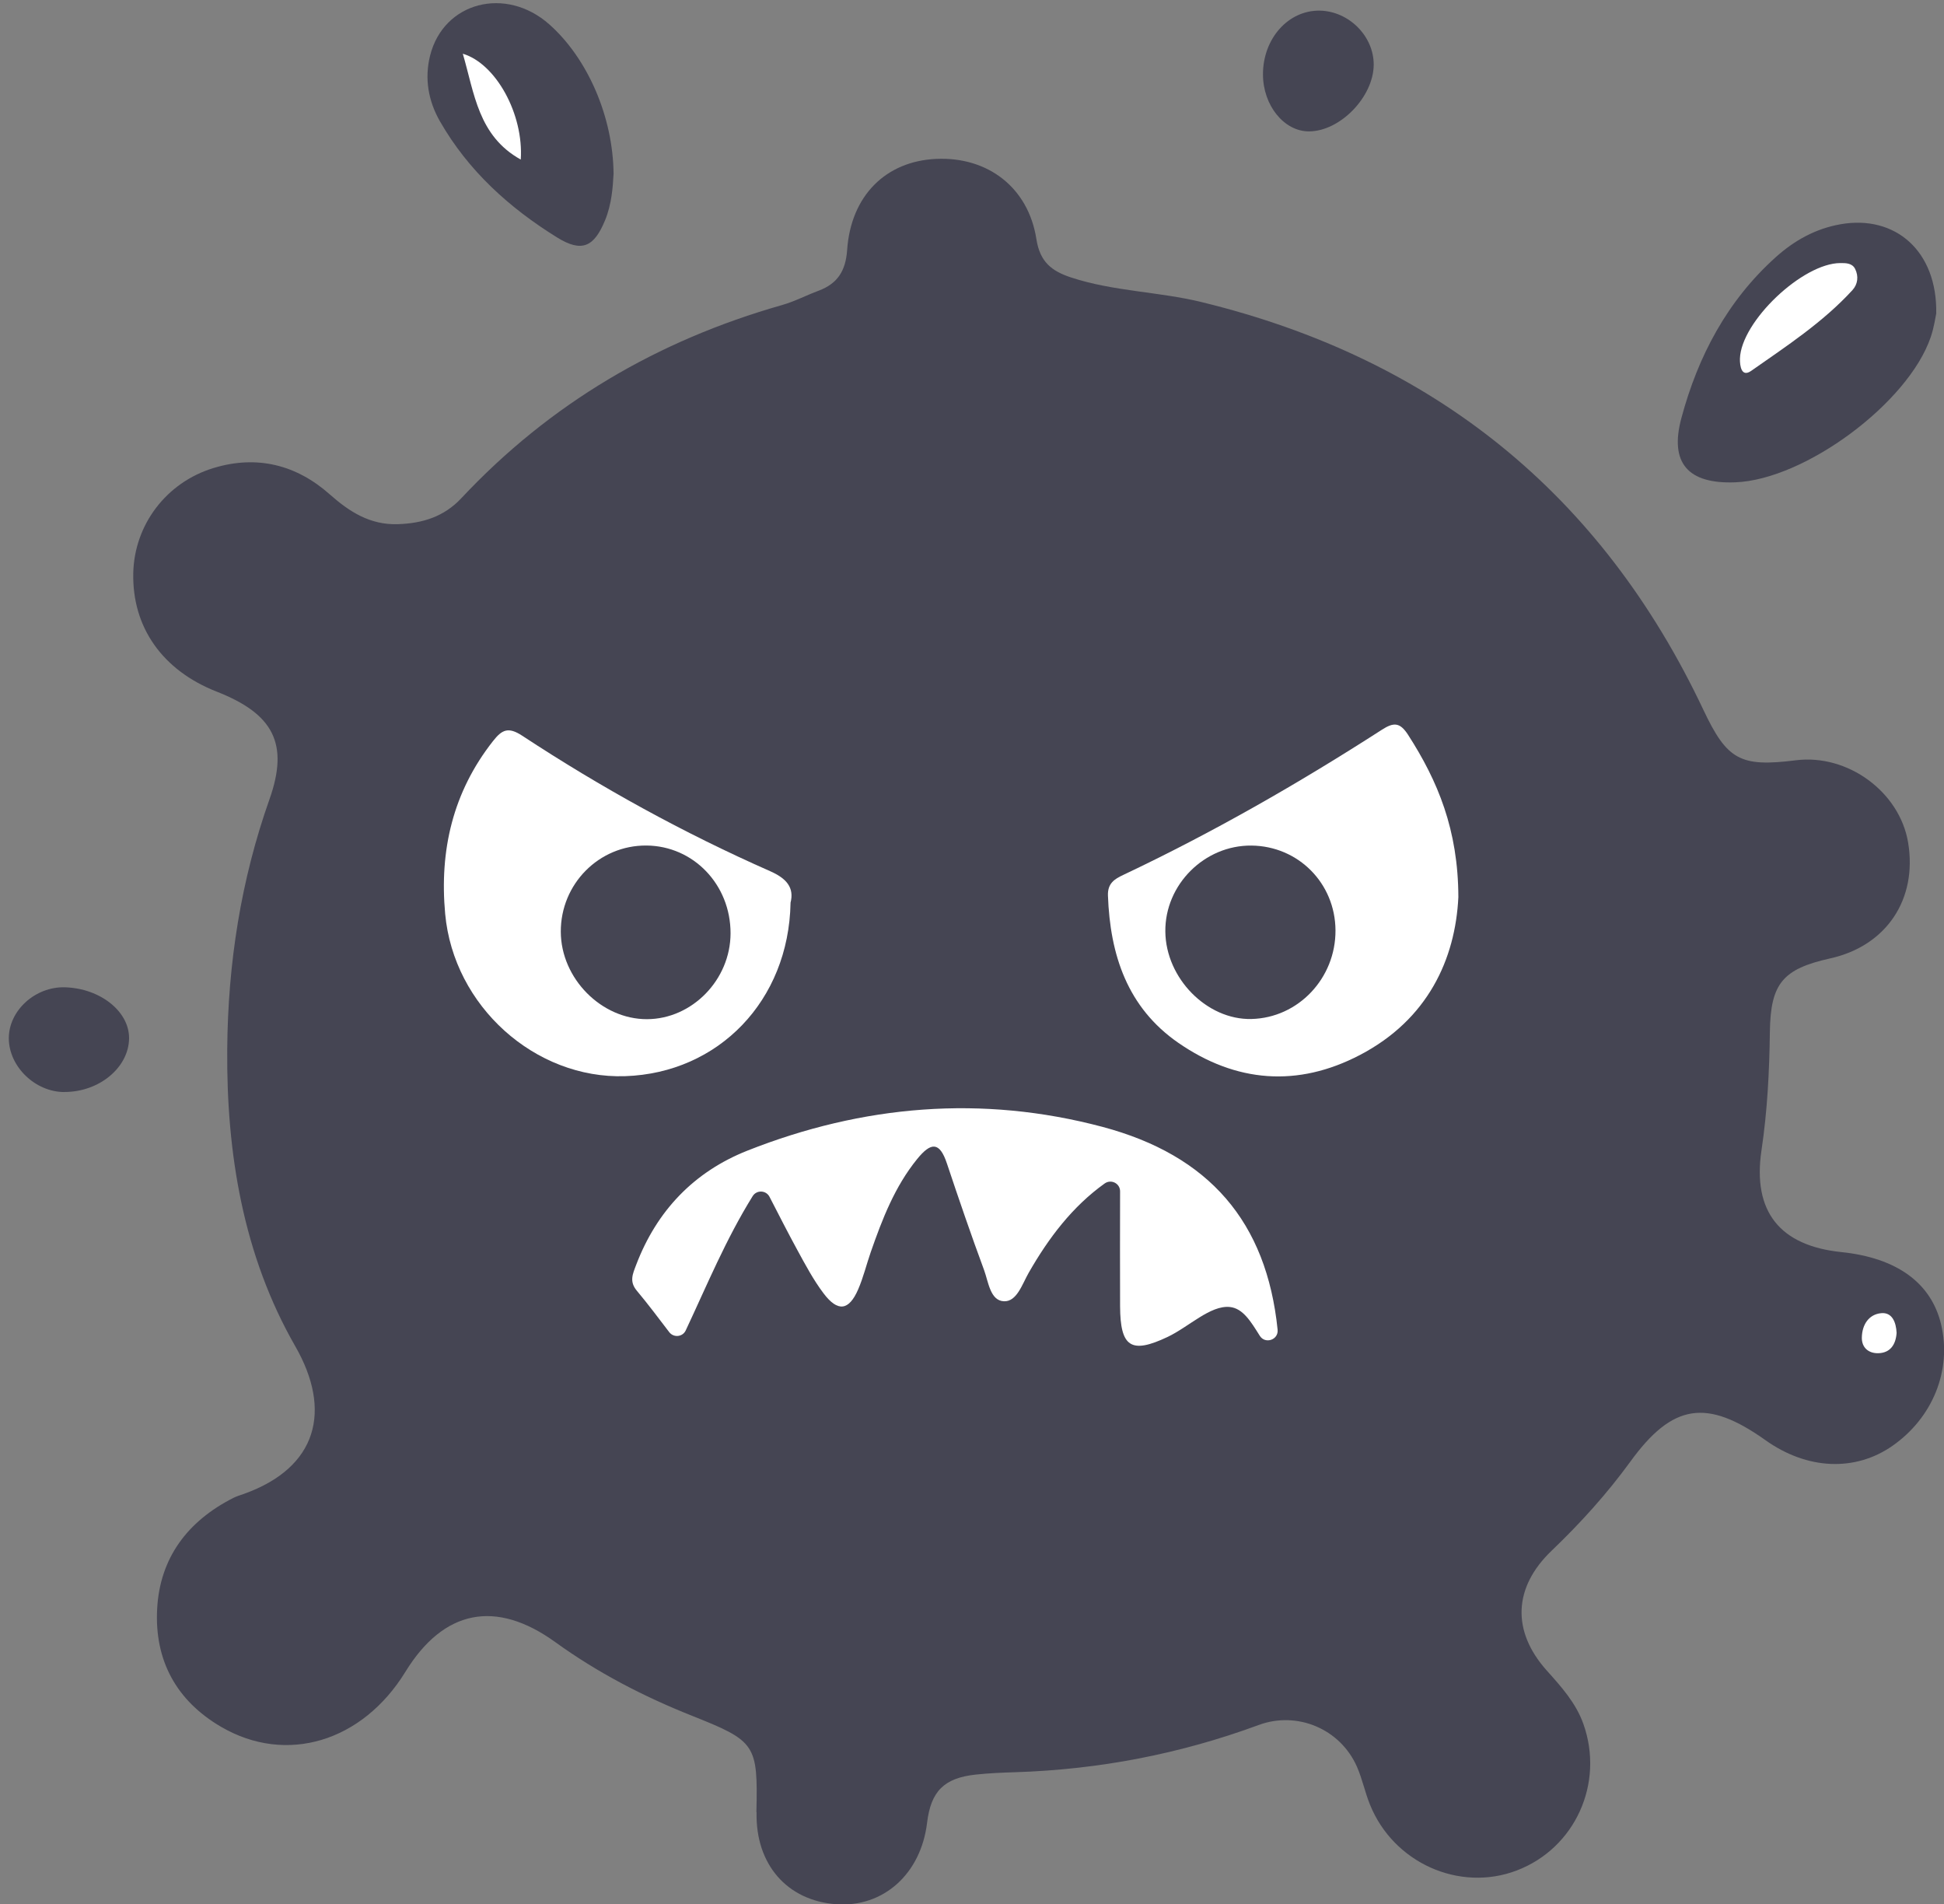
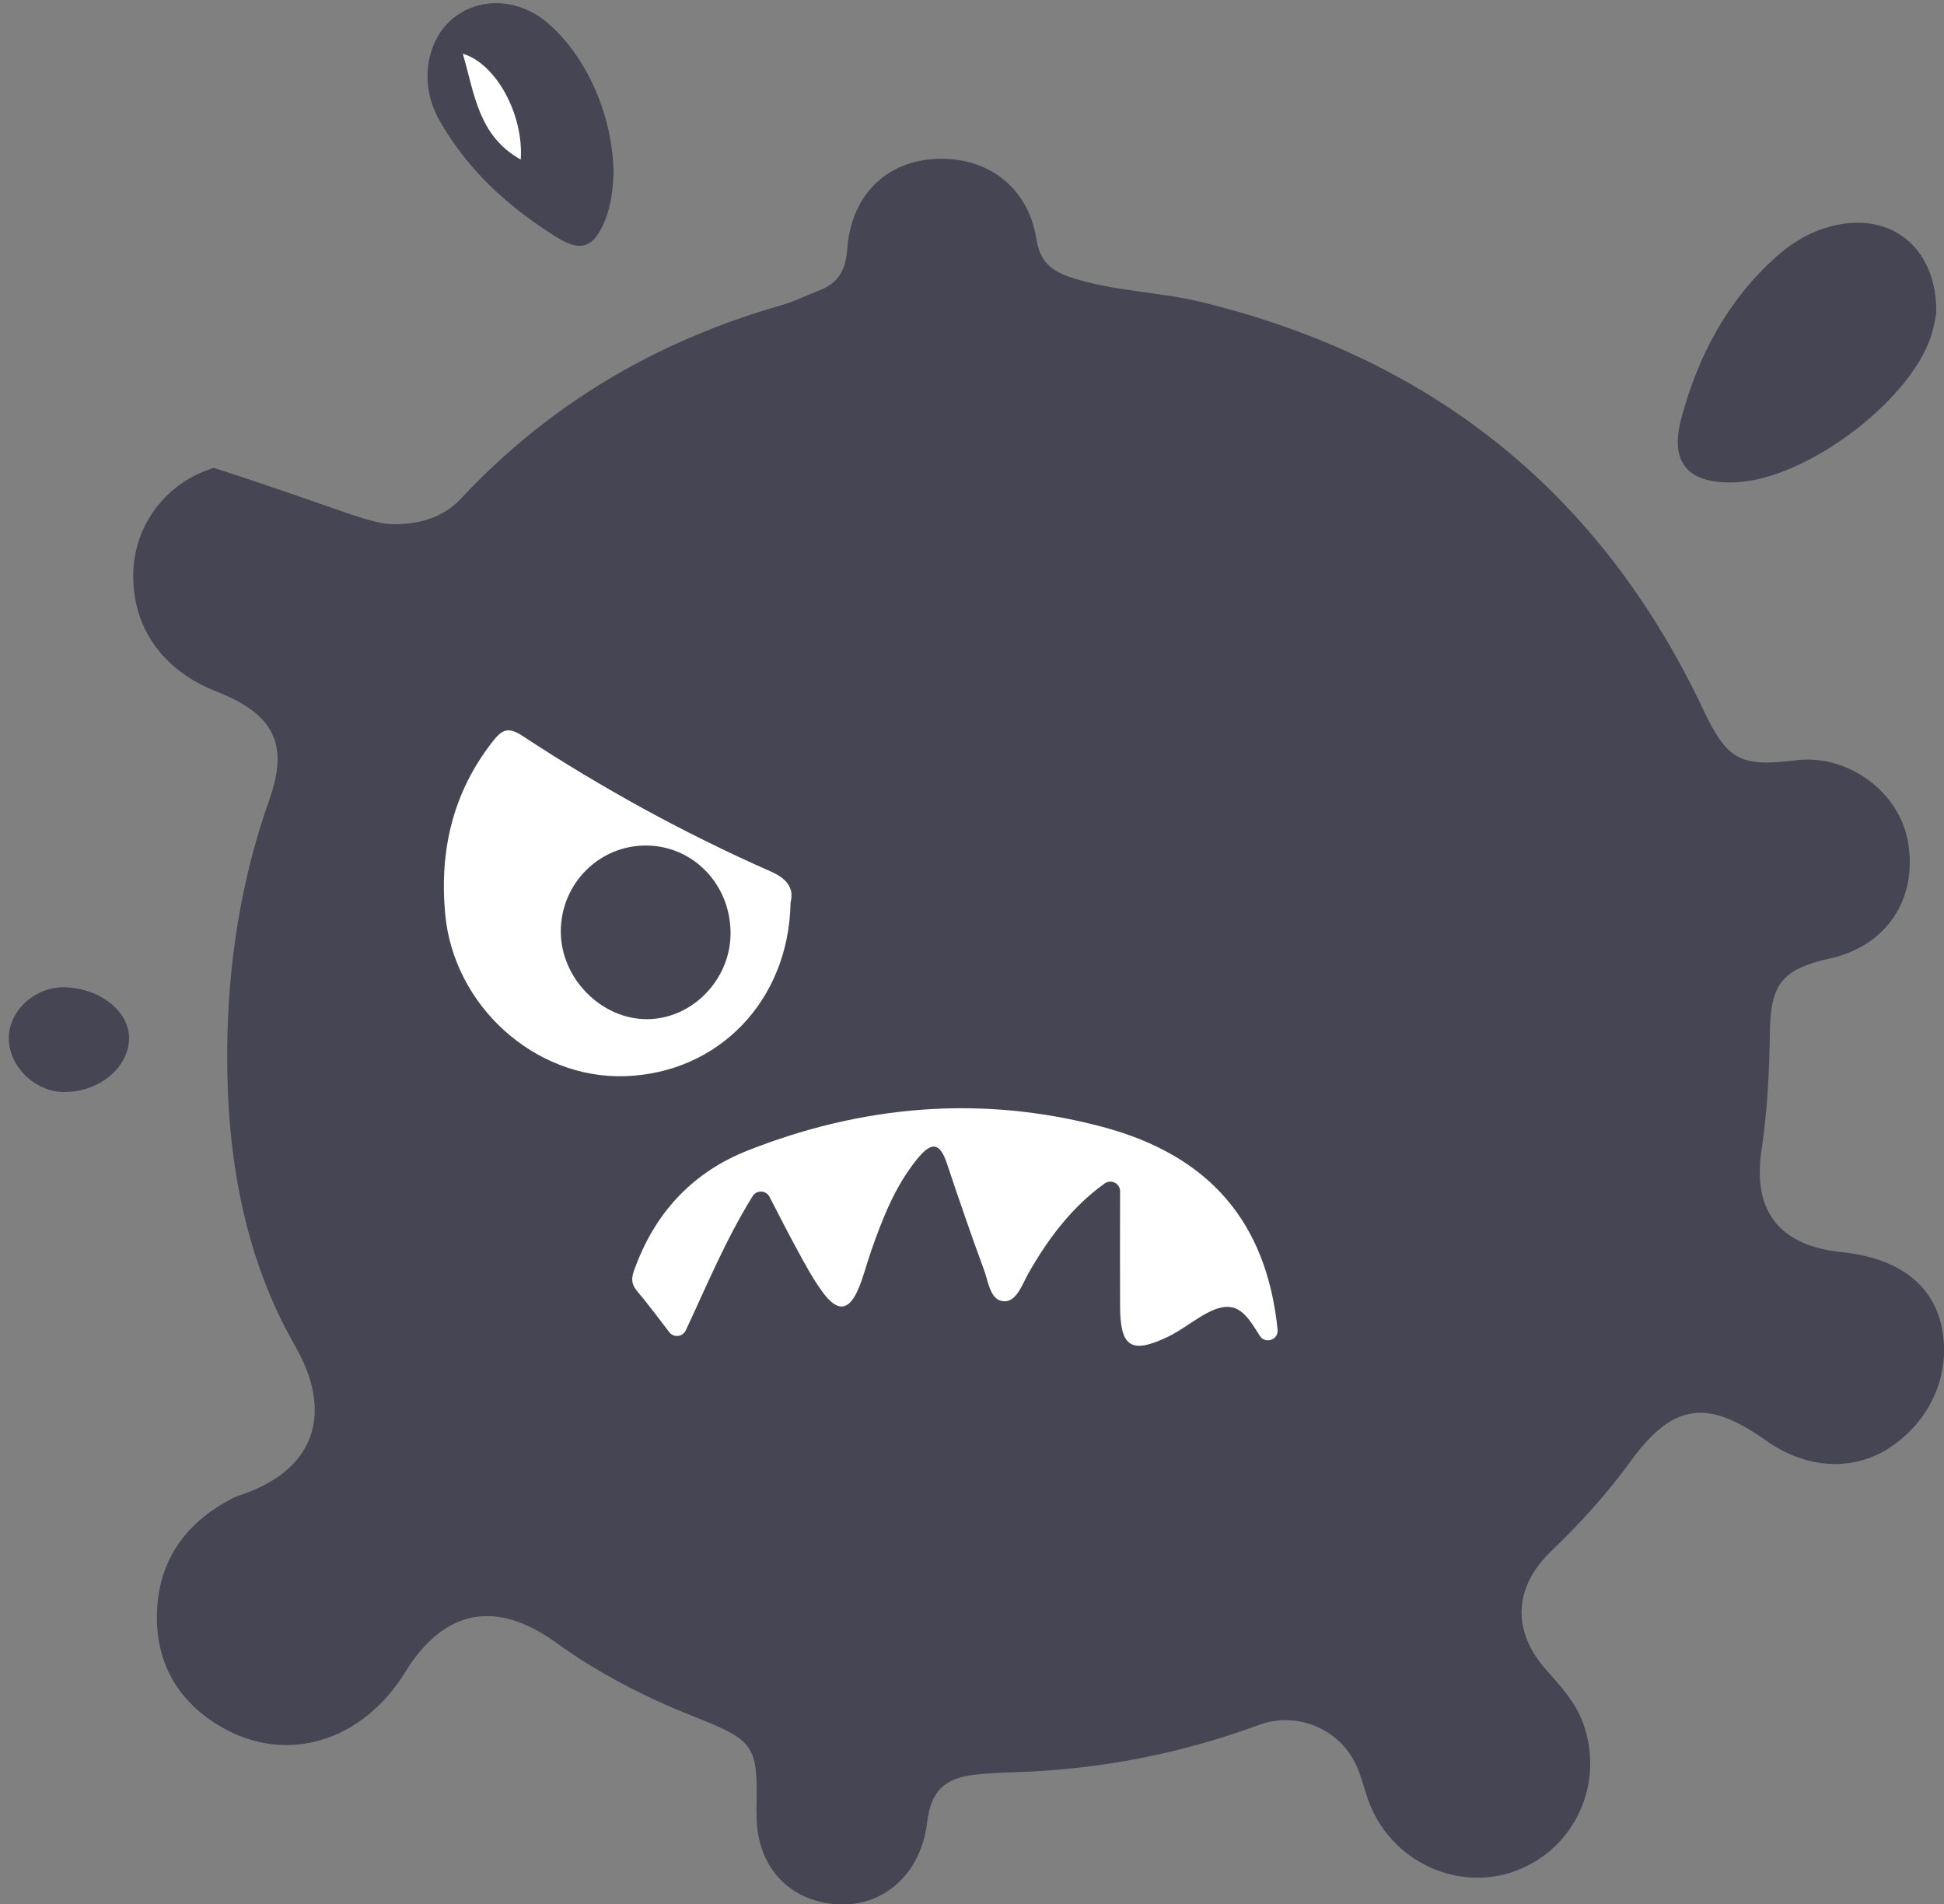
<svg xmlns="http://www.w3.org/2000/svg" width="194" height="190" viewBox="0 0 194 190" fill="none">
  <rect x="0" y="0" width="194" height="190" fill="#808080" stroke="none" />
  <g clip-path="url(#clip0_1954_2293)">
-     <path d="M75.485 180.799C75.638 174.021 75.429 173.721 69.046 171.18C64.225 169.262 59.642 166.891 55.421 163.841C49.479 159.552 44.274 160.593 40.46 166.795C36.154 173.8 28.566 176.075 22.076 172.295C17.566 169.669 15.416 165.624 15.682 160.537C15.948 155.427 18.726 151.761 23.281 149.452C23.615 149.282 23.977 149.175 24.334 149.05C31.706 146.419 33.138 140.715 29.471 134.327C24.271 125.262 22.591 115.083 22.676 104.672C22.744 96.144 24.034 87.821 26.897 79.735C28.86 74.178 27.27 71.219 21.629 69.007C16.203 66.879 13.175 62.573 13.3 57.164C13.407 52.394 16.565 48.122 21.346 46.684C25.629 45.394 29.556 46.351 32.912 49.327C34.869 51.064 36.94 52.388 39.702 52.298C42.152 52.218 44.302 51.562 46.033 49.712C54.877 40.268 65.617 33.97 78.031 30.439C79.288 30.083 80.47 29.46 81.698 29.002C83.582 28.295 84.391 27.033 84.539 24.951C84.912 19.513 88.409 16.067 93.456 15.852C98.571 15.631 102.623 18.698 103.426 23.859C103.783 26.145 104.96 27.05 106.889 27.684C111.127 29.076 115.609 29.093 119.909 30.139C143.046 35.775 159.801 49.259 169.991 70.829C172.362 75.842 173.675 76.549 179.226 75.853C184.392 75.208 189.575 79.005 190.418 84.058C191.363 89.733 188.245 94.373 182.655 95.618C177.885 96.676 176.691 98.136 176.623 102.951C176.572 106.907 176.374 110.845 175.786 114.772C174.875 120.894 177.63 124.289 183.758 124.923C189.292 125.494 192.738 128.001 193.717 132.16C194.786 136.709 192.88 141.451 188.851 144.257C185.128 146.855 180.341 146.64 176.204 143.703C170.32 139.516 166.908 140.031 162.698 145.831C160.361 149.044 157.713 151.97 154.844 154.714C151.036 158.358 150.827 162.726 154.357 166.67C155.812 168.294 157.26 169.896 158.007 171.984C160.129 177.925 157.181 184.398 151.375 186.616C145.643 188.806 139.057 185.869 136.709 180.035C136.217 178.813 135.951 177.5 135.43 176.301C133.761 172.476 129.438 170.688 125.601 172.108C117.765 174.999 109.668 176.55 101.321 176.816C100.003 176.855 98.685 176.912 97.372 177.053C94.209 177.393 92.896 178.717 92.517 181.863C91.9 186.967 88.154 190.322 83.458 189.988C78.541 189.638 75.383 185.999 75.502 180.811L75.485 180.799Z" fill="#454553" />
+     <path d="M75.485 180.799C75.638 174.021 75.429 173.721 69.046 171.18C64.225 169.262 59.642 166.891 55.421 163.841C49.479 159.552 44.274 160.593 40.46 166.795C36.154 173.8 28.566 176.075 22.076 172.295C17.566 169.669 15.416 165.624 15.682 160.537C15.948 155.427 18.726 151.761 23.281 149.452C23.615 149.282 23.977 149.175 24.334 149.05C31.706 146.419 33.138 140.715 29.471 134.327C24.271 125.262 22.591 115.083 22.676 104.672C22.744 96.144 24.034 87.821 26.897 79.735C28.86 74.178 27.27 71.219 21.629 69.007C16.203 66.879 13.175 62.573 13.3 57.164C13.407 52.394 16.565 48.122 21.346 46.684C34.869 51.064 36.94 52.388 39.702 52.298C42.152 52.218 44.302 51.562 46.033 49.712C54.877 40.268 65.617 33.97 78.031 30.439C79.288 30.083 80.47 29.46 81.698 29.002C83.582 28.295 84.391 27.033 84.539 24.951C84.912 19.513 88.409 16.067 93.456 15.852C98.571 15.631 102.623 18.698 103.426 23.859C103.783 26.145 104.96 27.05 106.889 27.684C111.127 29.076 115.609 29.093 119.909 30.139C143.046 35.775 159.801 49.259 169.991 70.829C172.362 75.842 173.675 76.549 179.226 75.853C184.392 75.208 189.575 79.005 190.418 84.058C191.363 89.733 188.245 94.373 182.655 95.618C177.885 96.676 176.691 98.136 176.623 102.951C176.572 106.907 176.374 110.845 175.786 114.772C174.875 120.894 177.63 124.289 183.758 124.923C189.292 125.494 192.738 128.001 193.717 132.16C194.786 136.709 192.88 141.451 188.851 144.257C185.128 146.855 180.341 146.64 176.204 143.703C170.32 139.516 166.908 140.031 162.698 145.831C160.361 149.044 157.713 151.97 154.844 154.714C151.036 158.358 150.827 162.726 154.357 166.67C155.812 168.294 157.26 169.896 158.007 171.984C160.129 177.925 157.181 184.398 151.375 186.616C145.643 188.806 139.057 185.869 136.709 180.035C136.217 178.813 135.951 177.5 135.43 176.301C133.761 172.476 129.438 170.688 125.601 172.108C117.765 174.999 109.668 176.55 101.321 176.816C100.003 176.855 98.685 176.912 97.372 177.053C94.209 177.393 92.896 178.717 92.517 181.863C91.9 186.967 88.154 190.322 83.458 189.988C78.541 189.638 75.383 185.999 75.502 180.811L75.485 180.799Z" fill="#454553" />
    <path d="M193.219 31.311C193.151 31.616 193.01 32.652 192.682 33.614C190.452 40.2 180.12 47.856 173.172 48.122C168.469 48.303 166.585 46.215 167.79 41.722C169.448 35.538 172.368 30.004 177.217 25.652C179.068 23.994 181.167 22.818 183.662 22.376C189.117 21.409 193.349 25.024 193.225 31.305L193.219 31.311Z" fill="#454553" />
    <path d="M61.226 17.398C61.158 18.693 61.039 20.38 60.383 21.975C59.291 24.635 58.069 25.223 55.602 23.695C50.832 20.742 46.724 17.035 43.9 12.096C42.74 10.064 42.35 7.824 42.921 5.549C44.262 0.196 50.47 -1.411 54.81 2.425C58.618 5.798 61.192 11.632 61.232 17.398H61.226Z" fill="#454553" />
-     <path d="M131.713 1.061C134.615 1.118 137.099 3.608 137.088 6.459C137.071 9.662 133.744 13.097 130.637 13.108C128.142 13.119 126.037 10.511 126.037 7.416C126.037 3.84 128.572 1.005 131.718 1.061H131.713Z" fill="#454553" />
    <path d="M6.397 108.955C3.505 108.938 0.908 106.426 0.88 103.631C0.851 100.841 3.505 98.419 6.487 98.504C10.012 98.612 12.904 100.915 12.881 103.597C12.853 106.516 9.882 108.972 6.397 108.949V108.955Z" fill="#454553" />
    <path d="M127.497 132.67C127.599 133.677 126.258 134.135 125.72 133.275C124.826 131.849 124.04 130.537 122.733 130.401C120.792 130.203 118.642 132.381 116.52 133.388C112.87 135.12 111.795 134.401 111.778 130.322C111.761 126.525 111.773 122.734 111.778 118.858C111.778 118.066 110.884 117.619 110.239 118.077C107.014 120.385 104.643 123.515 102.651 127C102.006 128.132 101.469 129.892 100.179 129.829C98.815 129.767 98.639 127.894 98.204 126.712C96.902 123.192 95.686 119.639 94.498 116.085C93.768 113.895 92.913 113.935 91.527 115.638C89.286 118.399 88.047 121.63 86.898 124.918C86.468 126.157 86.157 127.453 85.636 128.652C84.714 130.774 83.605 130.921 82.185 129.037C81.172 127.696 80.374 126.191 79.565 124.708C78.643 123.017 77.766 121.296 76.793 119.407C76.447 118.739 75.508 118.705 75.112 119.339C72.418 123.679 70.568 128.194 68.429 132.743C68.124 133.394 67.23 133.485 66.788 132.913C65.696 131.482 64.661 130.101 63.552 128.777C62.777 127.855 63.145 127.096 63.49 126.185C65.549 120.782 69.272 116.906 74.586 114.801C86.106 110.246 97.983 109.233 110.001 112.424C120.69 115.265 126.399 121.925 127.497 132.658V132.67Z" fill="white" />
-     <path d="M145.536 89.513C145.236 95.698 142.486 101.718 135.719 105.255C129.5 108.508 123.338 108.016 117.589 104.044C112.508 100.524 110.782 95.285 110.567 89.355C110.522 88.138 111.218 87.703 112.089 87.295C121.024 83.068 129.585 78.162 137.892 72.815C139.091 72.04 139.708 72.063 140.517 73.313C143.476 77.908 145.519 82.774 145.536 89.513Z" fill="white" />
    <path d="M78.892 90.09C78.711 99.834 71.711 107.06 62.386 107.371C53.384 107.671 45.27 100.372 44.426 91.183C43.844 84.845 45.19 79.034 49.197 73.941C50.096 72.798 50.719 72.487 52.122 73.409C59.993 78.581 68.226 83.114 76.849 86.916C78.484 87.635 79.288 88.557 78.886 90.09H78.892Z" fill="white" />
-     <path d="M189.27 132.987C189.19 134.141 188.647 134.995 187.414 135.012C186.503 135.024 185.778 134.486 185.801 133.434C185.829 132.161 186.497 131.136 187.725 131.018C188.834 130.91 189.219 131.929 189.27 132.987Z" fill="white" />
-     <path d="M183.662 26.247C184.234 26.241 184.85 26.258 185.133 26.835C185.495 27.565 185.399 28.357 184.862 28.946C181.919 32.16 178.281 34.531 174.756 37.003C173.794 37.677 173.619 36.522 173.636 35.787C173.743 32.081 179.894 26.247 183.662 26.247Z" fill="white" />
    <path d="M51.969 15.92C47.714 13.555 47.346 9.305 46.186 5.361C49.485 6.34 52.269 11.387 51.969 15.92Z" fill="white" />
    <path d="M133.274 92.817C133.303 97.604 129.551 101.56 124.883 101.667C120.441 101.769 116.339 97.604 116.294 92.942C116.243 88.262 120.203 84.313 124.894 84.364C129.568 84.415 133.246 88.127 133.274 92.817Z" fill="#454553" />
    <path d="M72.905 93.129C72.894 97.752 69.069 101.673 64.564 101.685C60.01 101.696 55.986 97.622 55.964 92.976C55.941 88.195 59.778 84.325 64.508 84.359C69.204 84.393 72.916 88.269 72.905 93.123V93.129Z" fill="#454553" />
  </g>
  <defs>
    <clipPath id="clip0_1954_2293">
      <rect width="193.12" height="189.686" fill="white" transform="translate(0.88 0.314)" />
    </clipPath>
  </defs>
</svg>